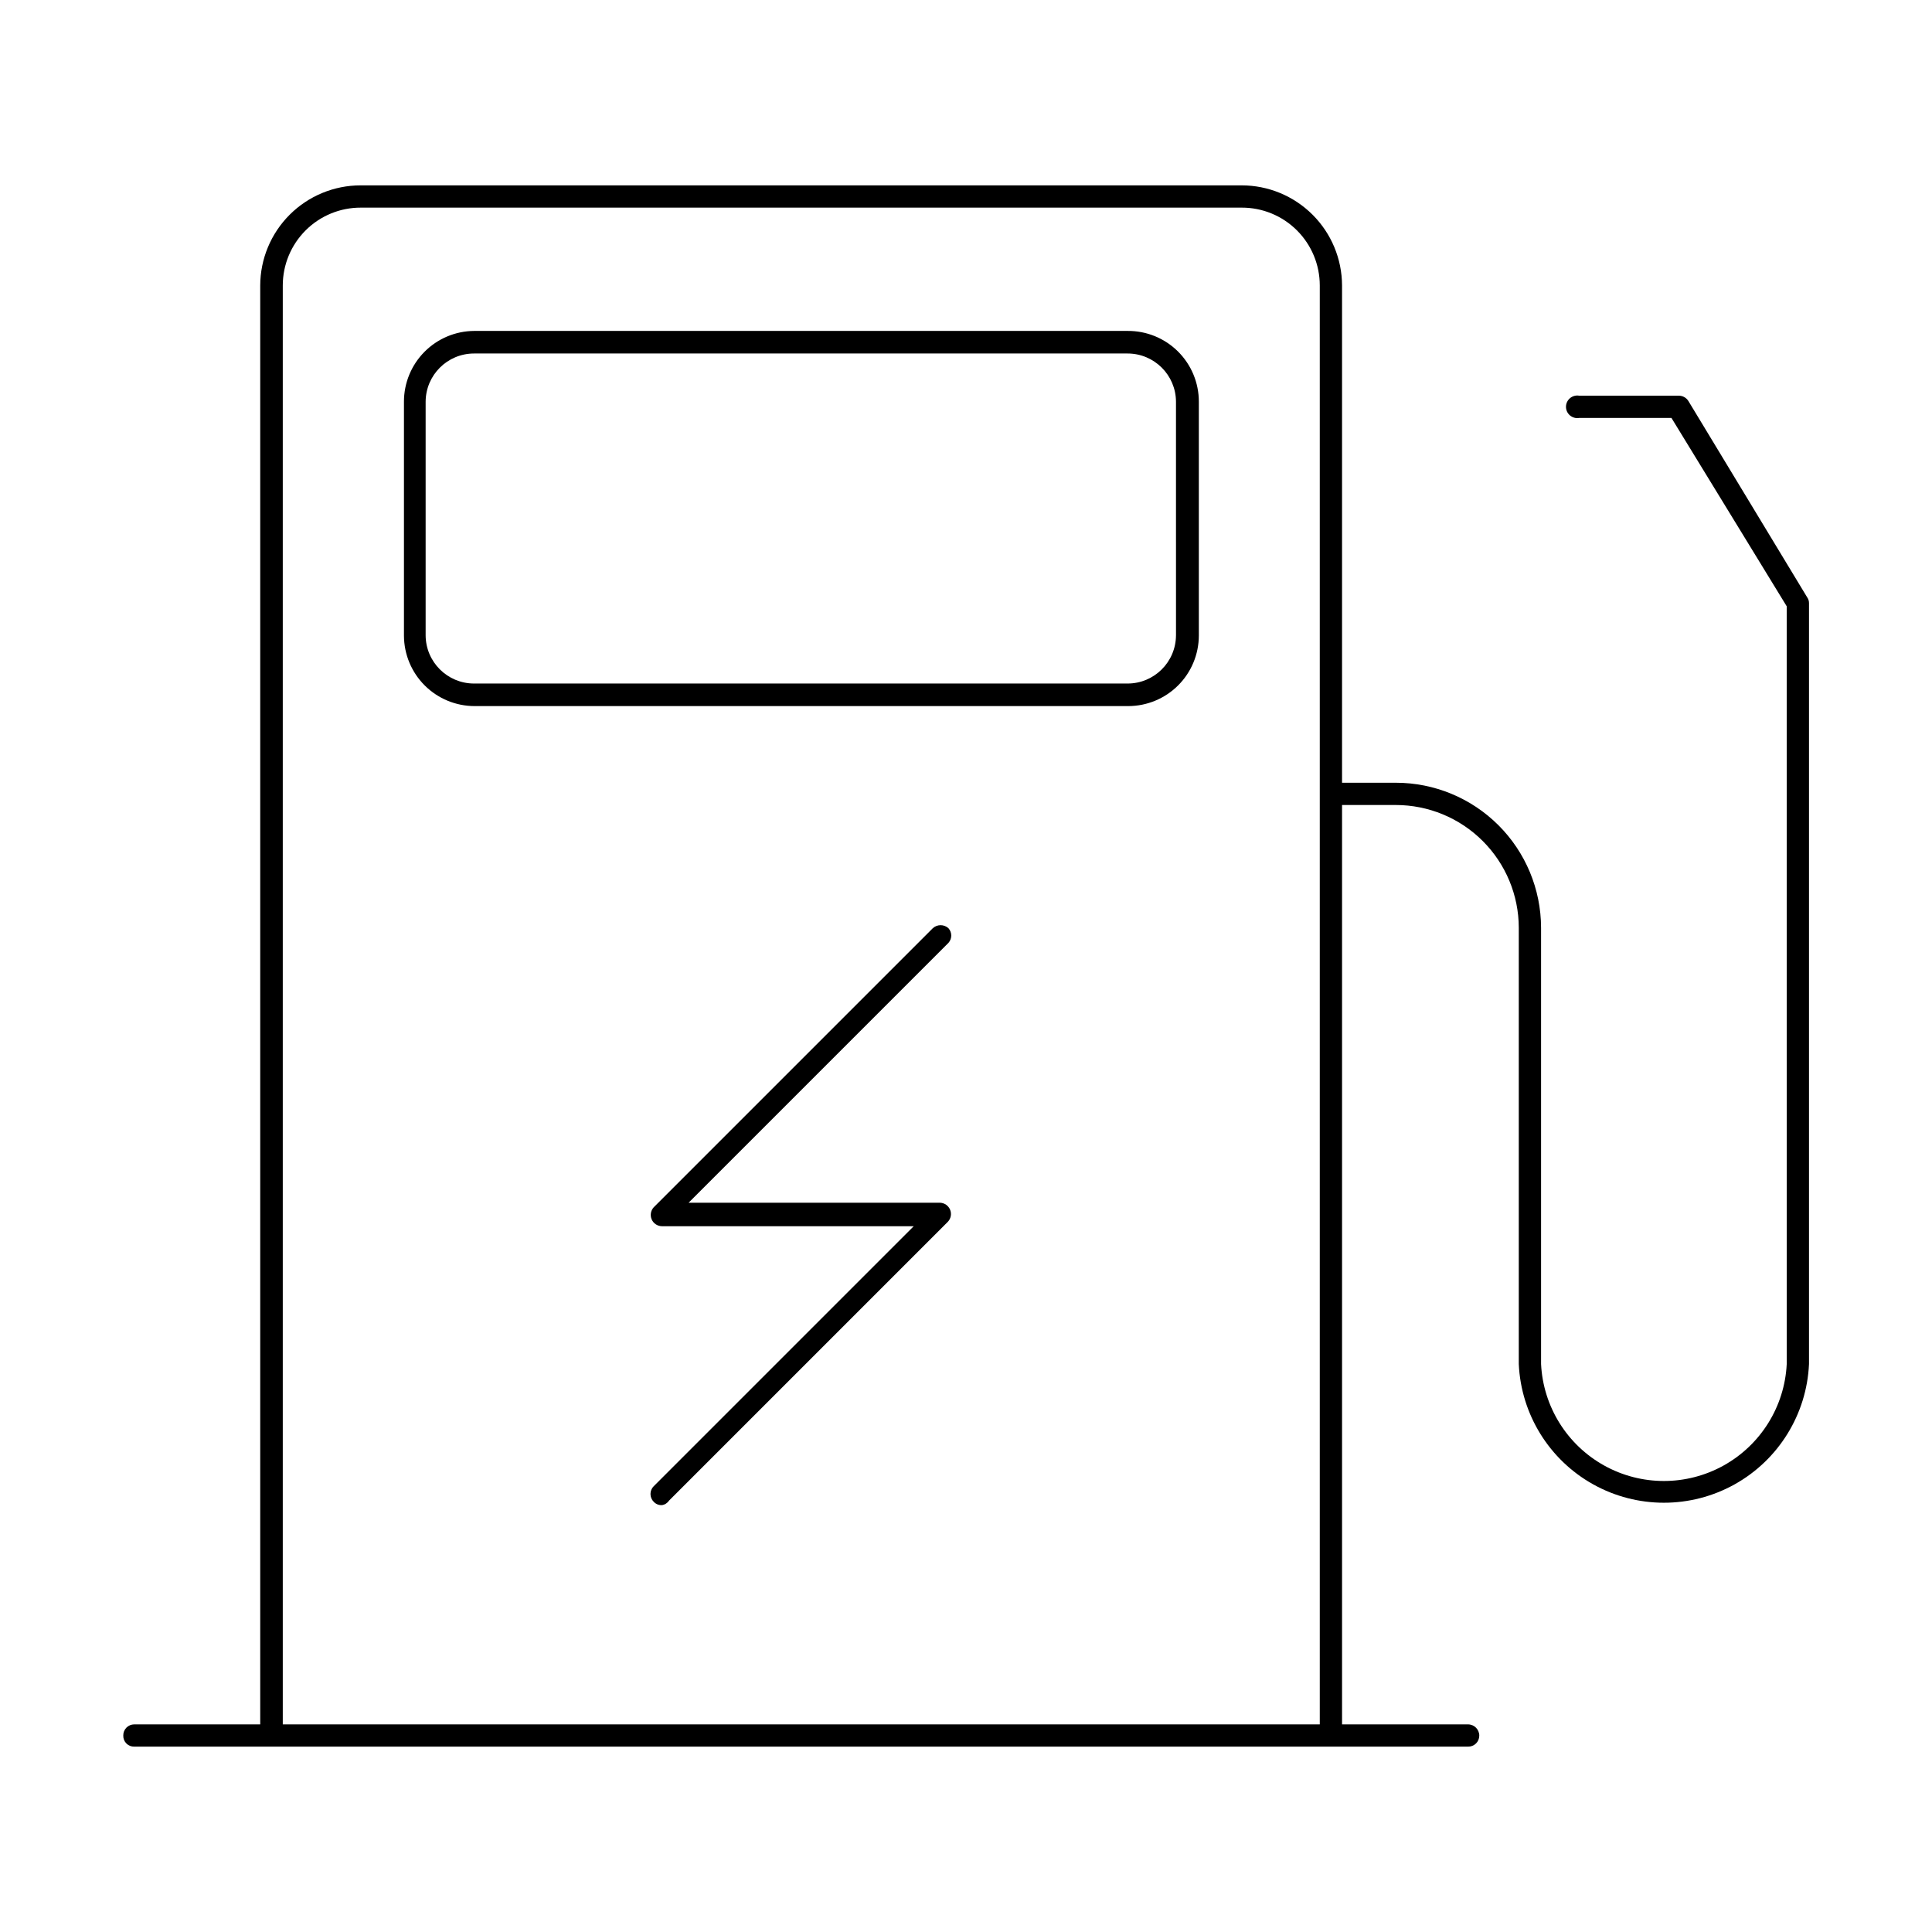
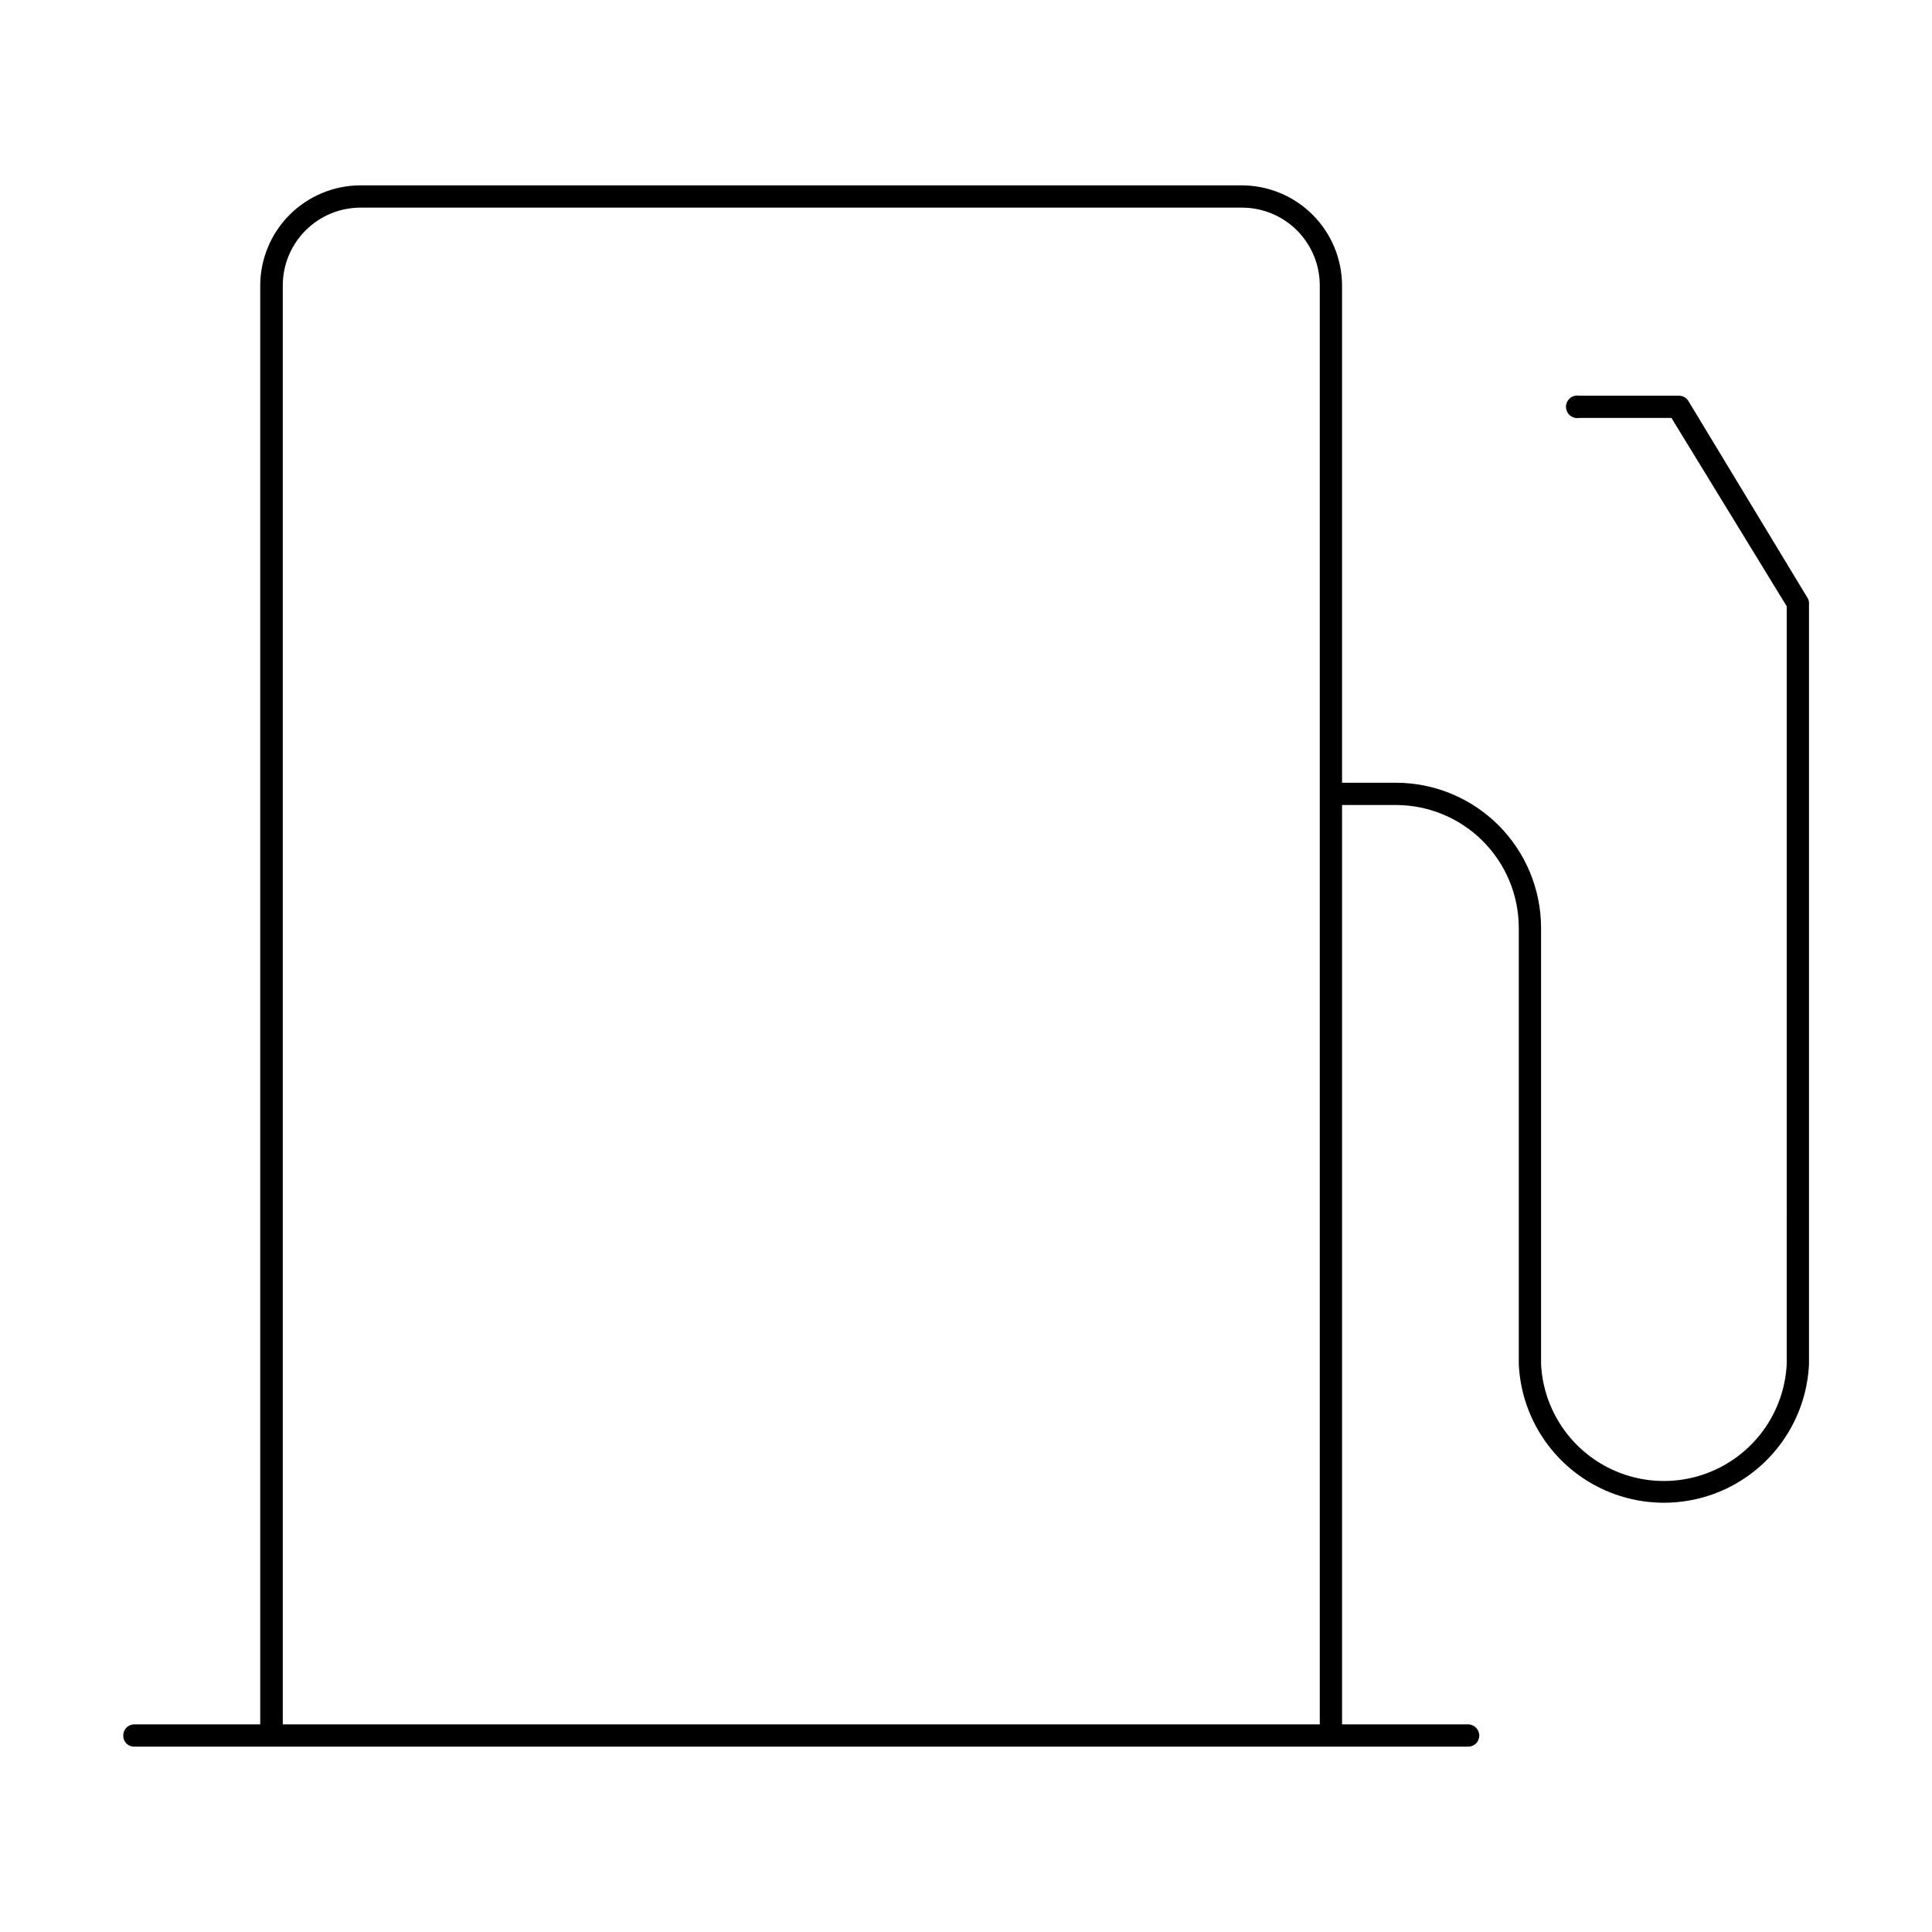
<svg xmlns="http://www.w3.org/2000/svg" fill="#000000" width="800px" height="800px" version="1.1" viewBox="144 144 512 512">
  <g>
-     <path d="m442.82 231.7h-173.19c-4.941 0.039-9.664 2.031-13.145 5.543-3.481 3.508-5.434 8.25-5.434 13.191v62.031c0.023 4.957 2.004 9.703 5.516 13.199s8.266 5.457 13.223 5.457h173.18c4.953 0 9.707-1.961 13.219-5.457s5.496-8.242 5.516-13.199v-62.031c0-4.996-1.996-9.785-5.543-13.305-3.547-3.516-8.352-5.473-13.348-5.43zm12.832 80.688h-0.004c-0.043 7.055-5.773 12.754-12.828 12.754h-173.19c-7.055 0-12.785-5.699-12.832-12.754v-61.953c0.047-7.055 5.777-12.754 12.832-12.754h173.19c7.055 0 12.785 5.699 12.828 12.754z" />
    <path d="m622.93 302.31-31.488-52.035c-0.539-0.875-1.492-1.41-2.519-1.418h-26.449c-0.867-0.141-1.75 0.105-2.418 0.672-0.672 0.57-1.055 1.402-1.055 2.281 0 0.875 0.383 1.711 1.055 2.277 0.668 0.57 1.551 0.816 2.418 0.672h24.48l30.543 49.91 0.004 200.82c-0.555 11.25-6.879 21.414-16.723 26.887-9.844 5.469-21.816 5.469-31.66 0-9.844-5.473-16.168-15.637-16.719-26.887v-115.64c-0.023-10.195-4.086-19.965-11.305-27.168-7.215-7.203-16.996-11.246-27.191-11.246h-14.246v-131.78c-0.023-7.047-2.836-13.793-7.824-18.766-4.984-4.973-11.742-7.766-18.785-7.766h-233.48c-7.043 0-13.797 2.793-18.785 7.766-4.988 4.973-7.801 11.719-7.82 18.766v381.32h-33.379c-0.785 0-1.539 0.316-2.09 0.879-0.547 0.562-0.844 1.324-0.824 2.109-0.02 0.781 0.277 1.535 0.832 2.086 0.551 0.551 1.305 0.852 2.082 0.828h353.45c0.785 0.023 1.547-0.277 2.109-0.824 0.566-0.547 0.883-1.301 0.883-2.09 0-1.648-1.34-2.988-2.992-2.988h-33.375v-243.64h14.25-0.004c8.629 0 16.906 3.422 23.016 9.52 6.113 6.094 9.555 14.363 9.574 22.992v115.64c0.605 13.324 8.062 25.387 19.715 31.883 11.648 6.492 25.832 6.492 37.484 0 11.648-6.496 19.109-18.559 19.711-31.883v-201.68c0-0.535-0.164-1.055-0.473-1.492zm-403.99 298.66v-381.32c0-5.484 2.184-10.742 6.07-14.613 3.883-3.871 9.148-6.035 14.633-6.012h233.41c5.484-0.023 10.75 2.141 14.637 6.012 3.883 3.871 6.066 9.129 6.066 14.613v381.32z" />
-     <path d="m395.36 390c-1.18-1.09-2.996-1.09-4.172 0l-73.918 73.918h-0.004c-0.809 0.863-1.031 2.121-0.574 3.211 0.461 1.09 1.52 1.805 2.703 1.828h66.754l-68.879 68.879h-0.004c-0.562 0.551-0.879 1.301-0.879 2.086 0 0.789 0.316 1.539 0.879 2.09 0.551 0.582 1.328 0.898 2.129 0.863 0.77-0.098 1.461-0.531 1.887-1.18l73.918-73.918c0.801-0.852 1.035-2.094 0.594-3.176-0.441-1.082-1.473-1.812-2.641-1.863h-66.676l68.879-68.879h0.004c0.973-1.102 0.973-2.758 0-3.859z" />
  </g>
</svg>